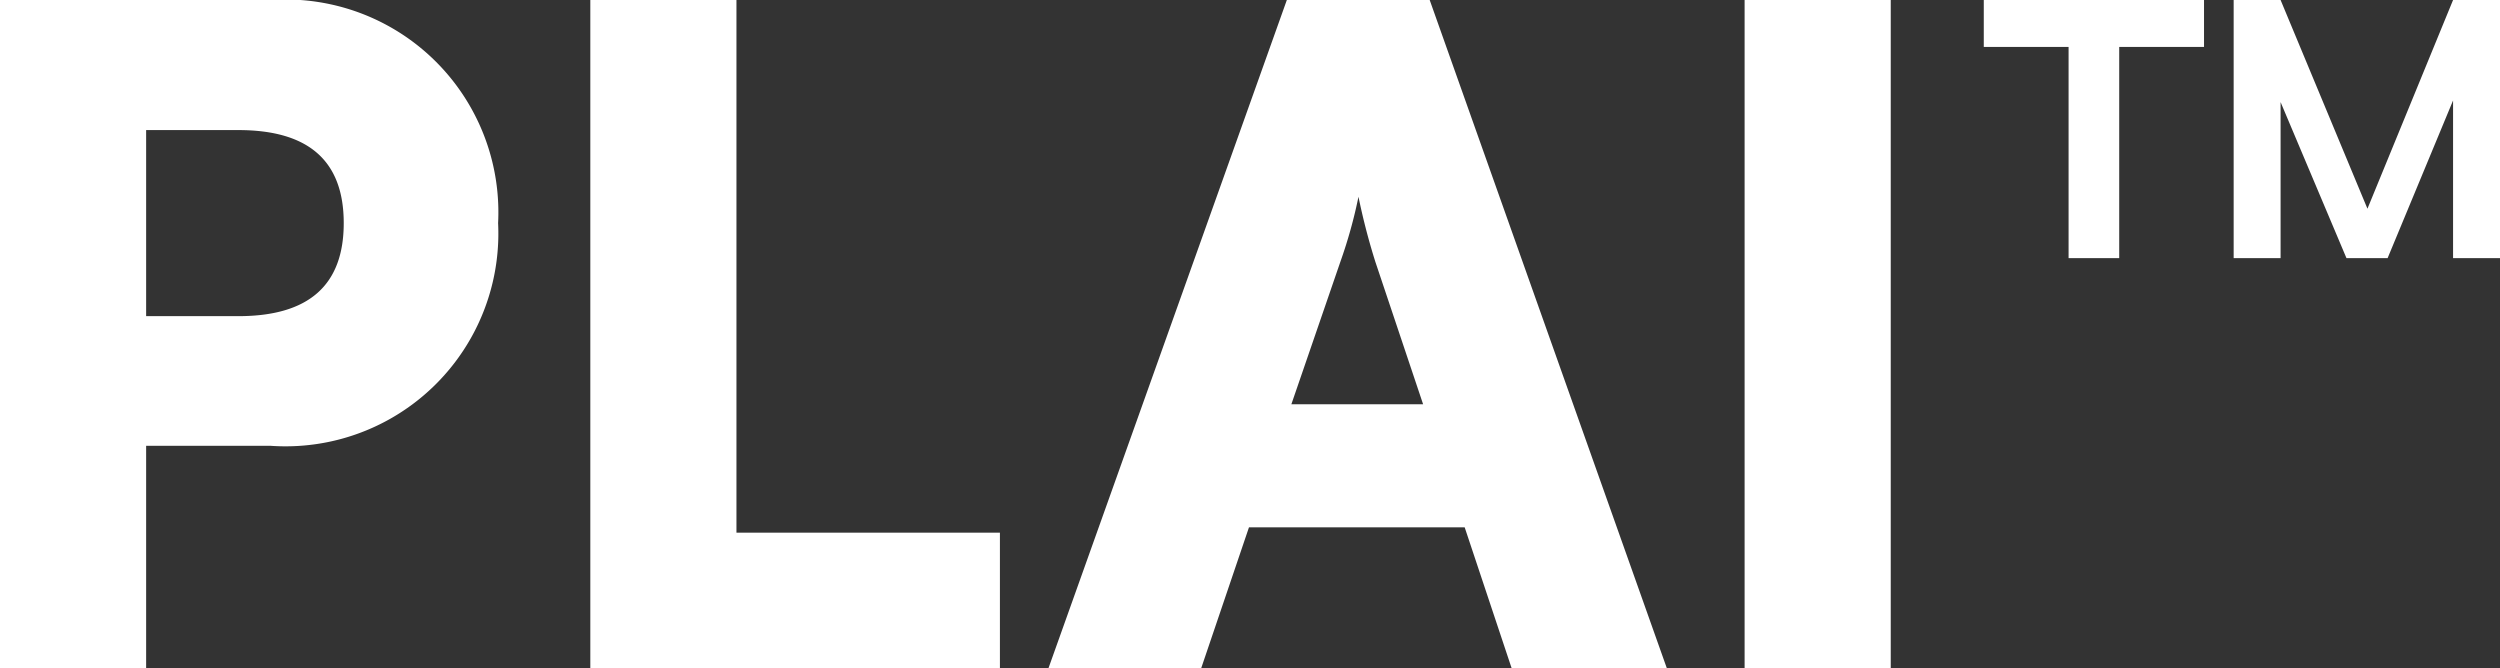
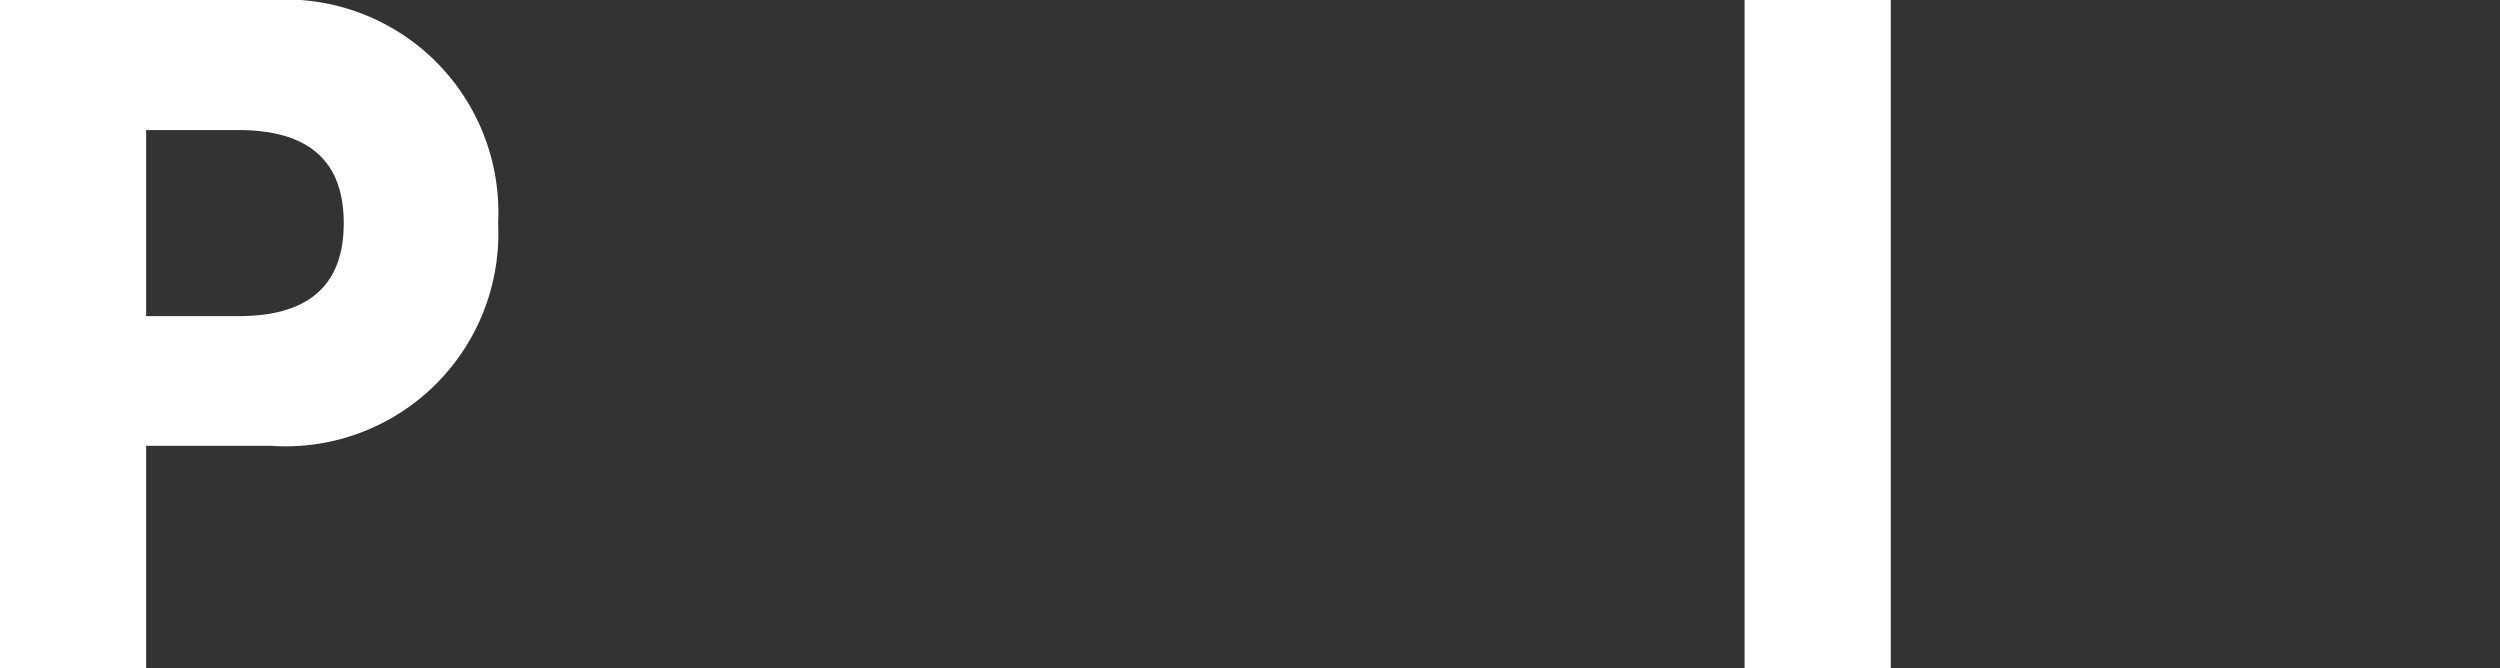
<svg xmlns="http://www.w3.org/2000/svg" viewBox="0 0 60.73 16.23">
  <rect x="0" y="0" width="60.73" height="16.23" fill="#333333" stroke="none" />
  <defs>
    <style>.cls-1{fill:#fff;}</style>
  </defs>
  <g id="Calque_2" data-name="Calque 2">
    <g id="ICON">
      <path class="cls-1" d="M3.55,10.83v5.4H0V0H6.58A5.17,5.17,0,0,1,12.1,5.42a5.17,5.17,0,0,1-5.52,5.41Zm0-7.67V7.68H5.79c1.71,0,2.56-.75,2.56-2.26S7.5,3.16,5.79,3.16Z" />
-       <path class="cls-1" d="M17.89,12.94h6.4v3.29H14.34V0h3.55Z" />
-       <path class="cls-1" d="M25.47,16.23,31.26,0h3.47l5.76,16.23H36.72l-1.14-3.42H30.34l-1.16,3.42Zm5.9-6.41h3.2L33.41,6.36A15.9,15.9,0,0,1,33,4.78a11.68,11.68,0,0,1-.44,1.58Z" />
      <path class="cls-1" d="M45.93,16.23H42.38V0h3.55Z" />
-       <path class="cls-1" d="M48.19,1.14V0h5.35V1.14H51.48V6.27H50.25V1.14Zm6.07,5.13V0H55.4l2.11,5.07L59.59,0h1.14V6.27H59.59V2.44L58,6.27H57L55.4,2.48V6.27Z" />
    </g>
  </g>
</svg>